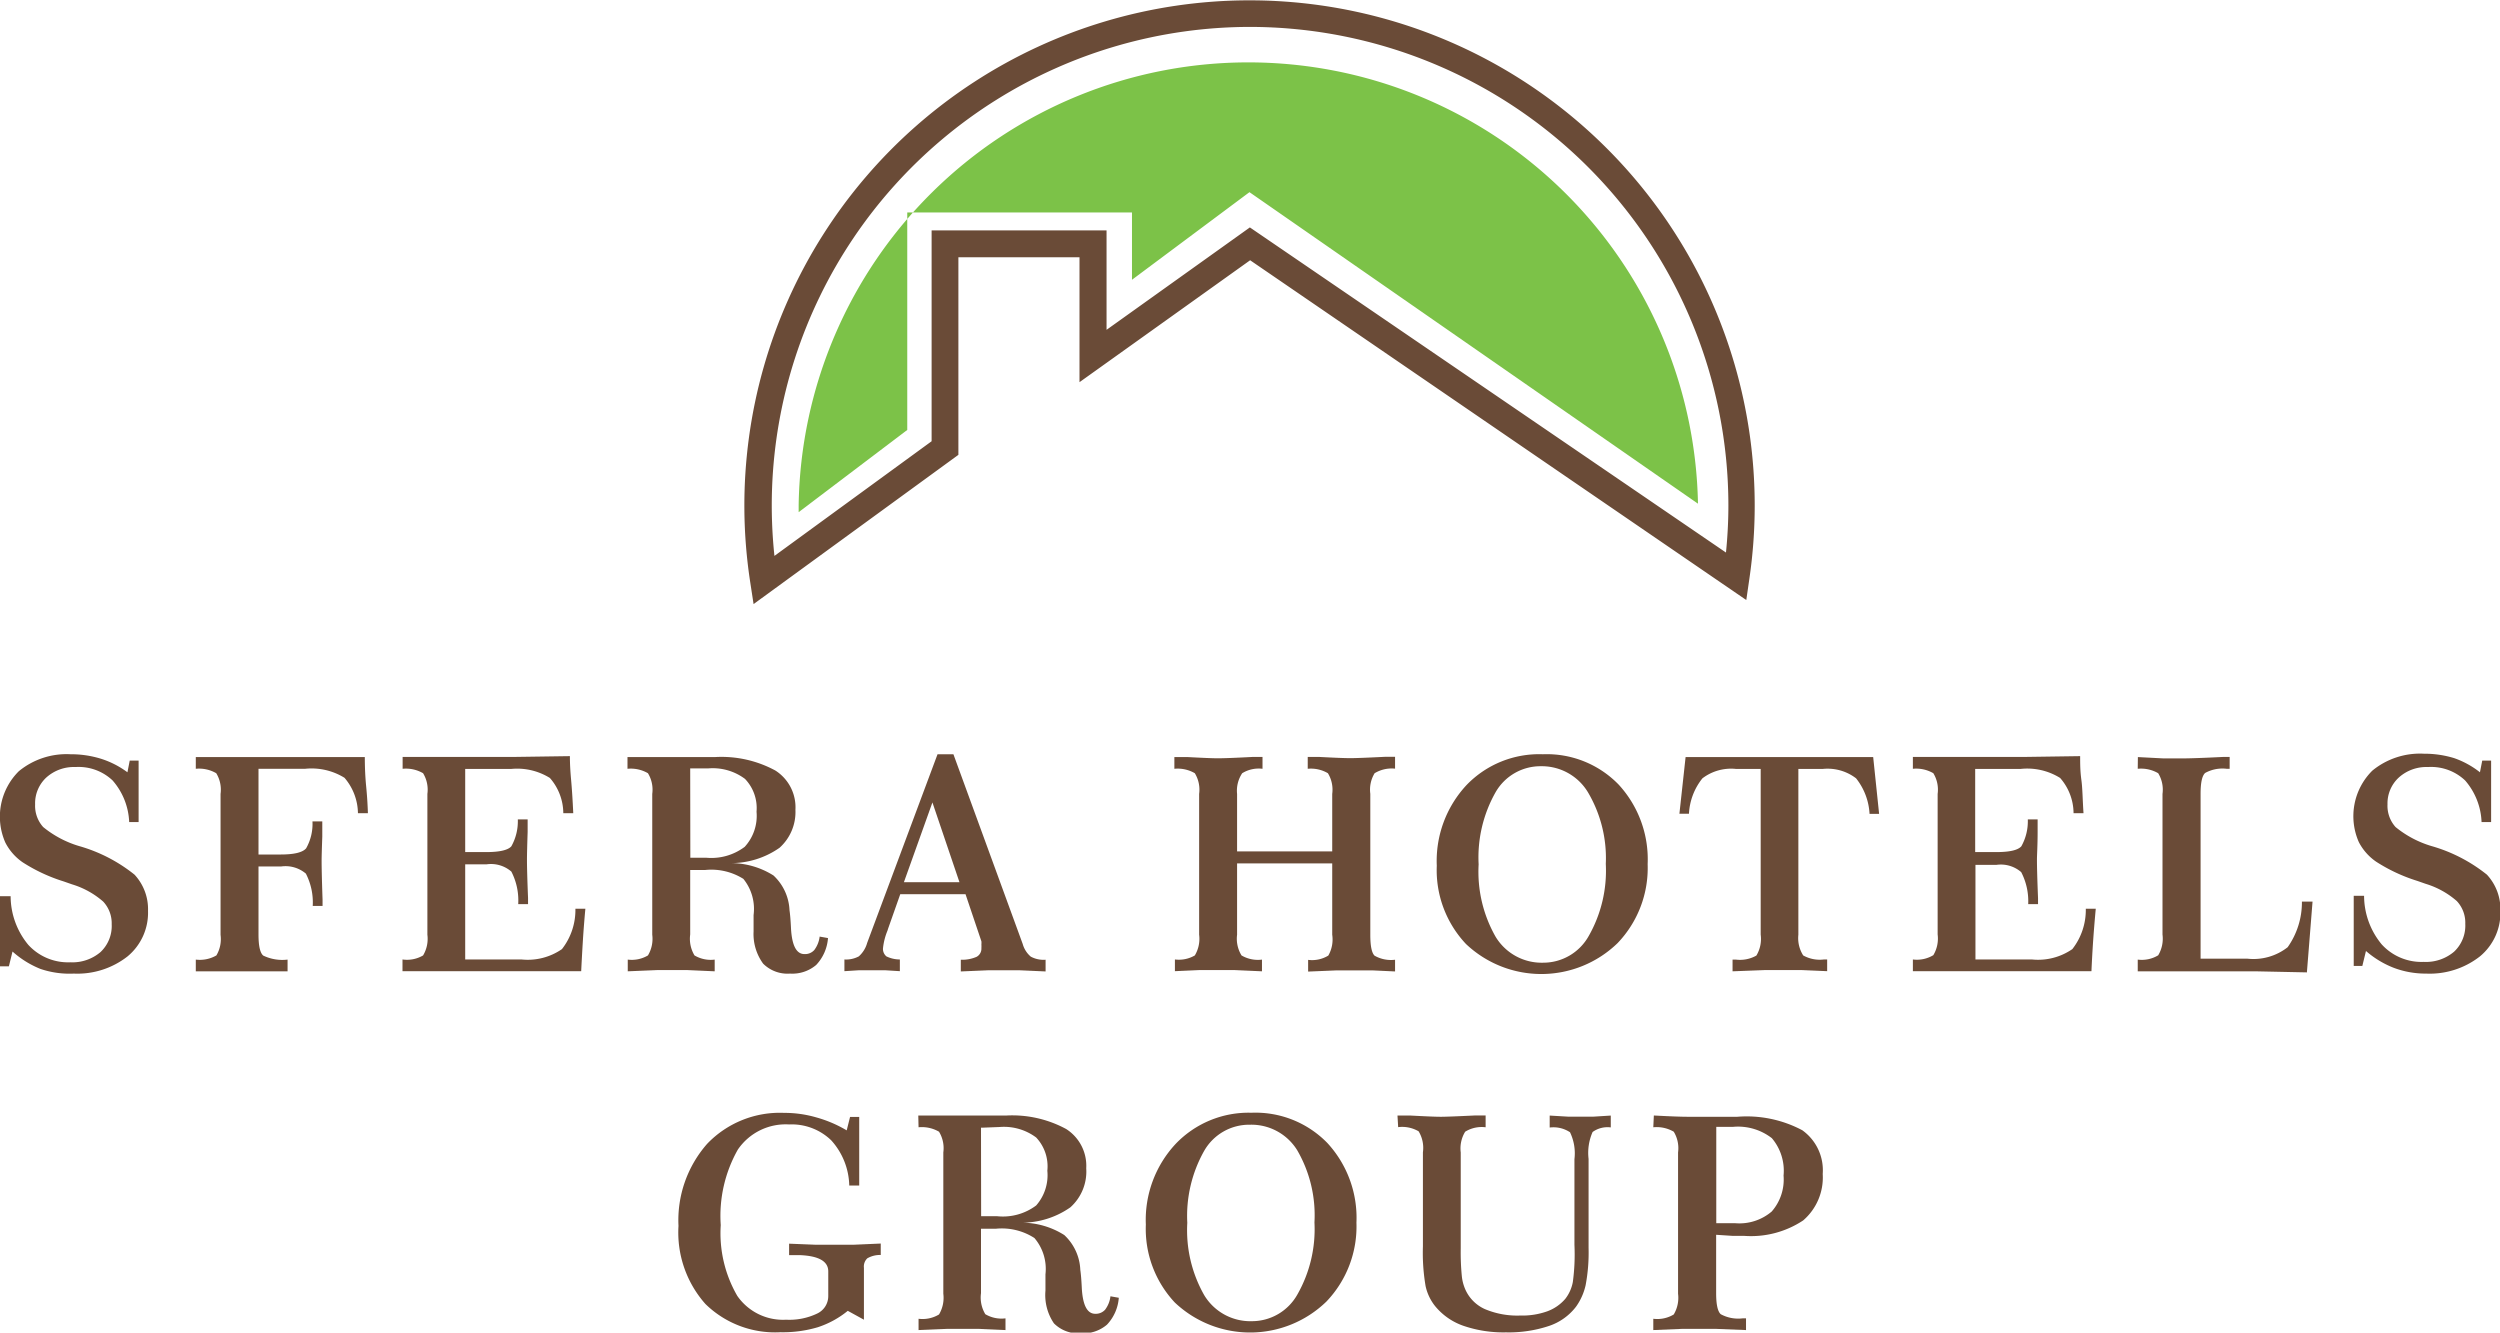
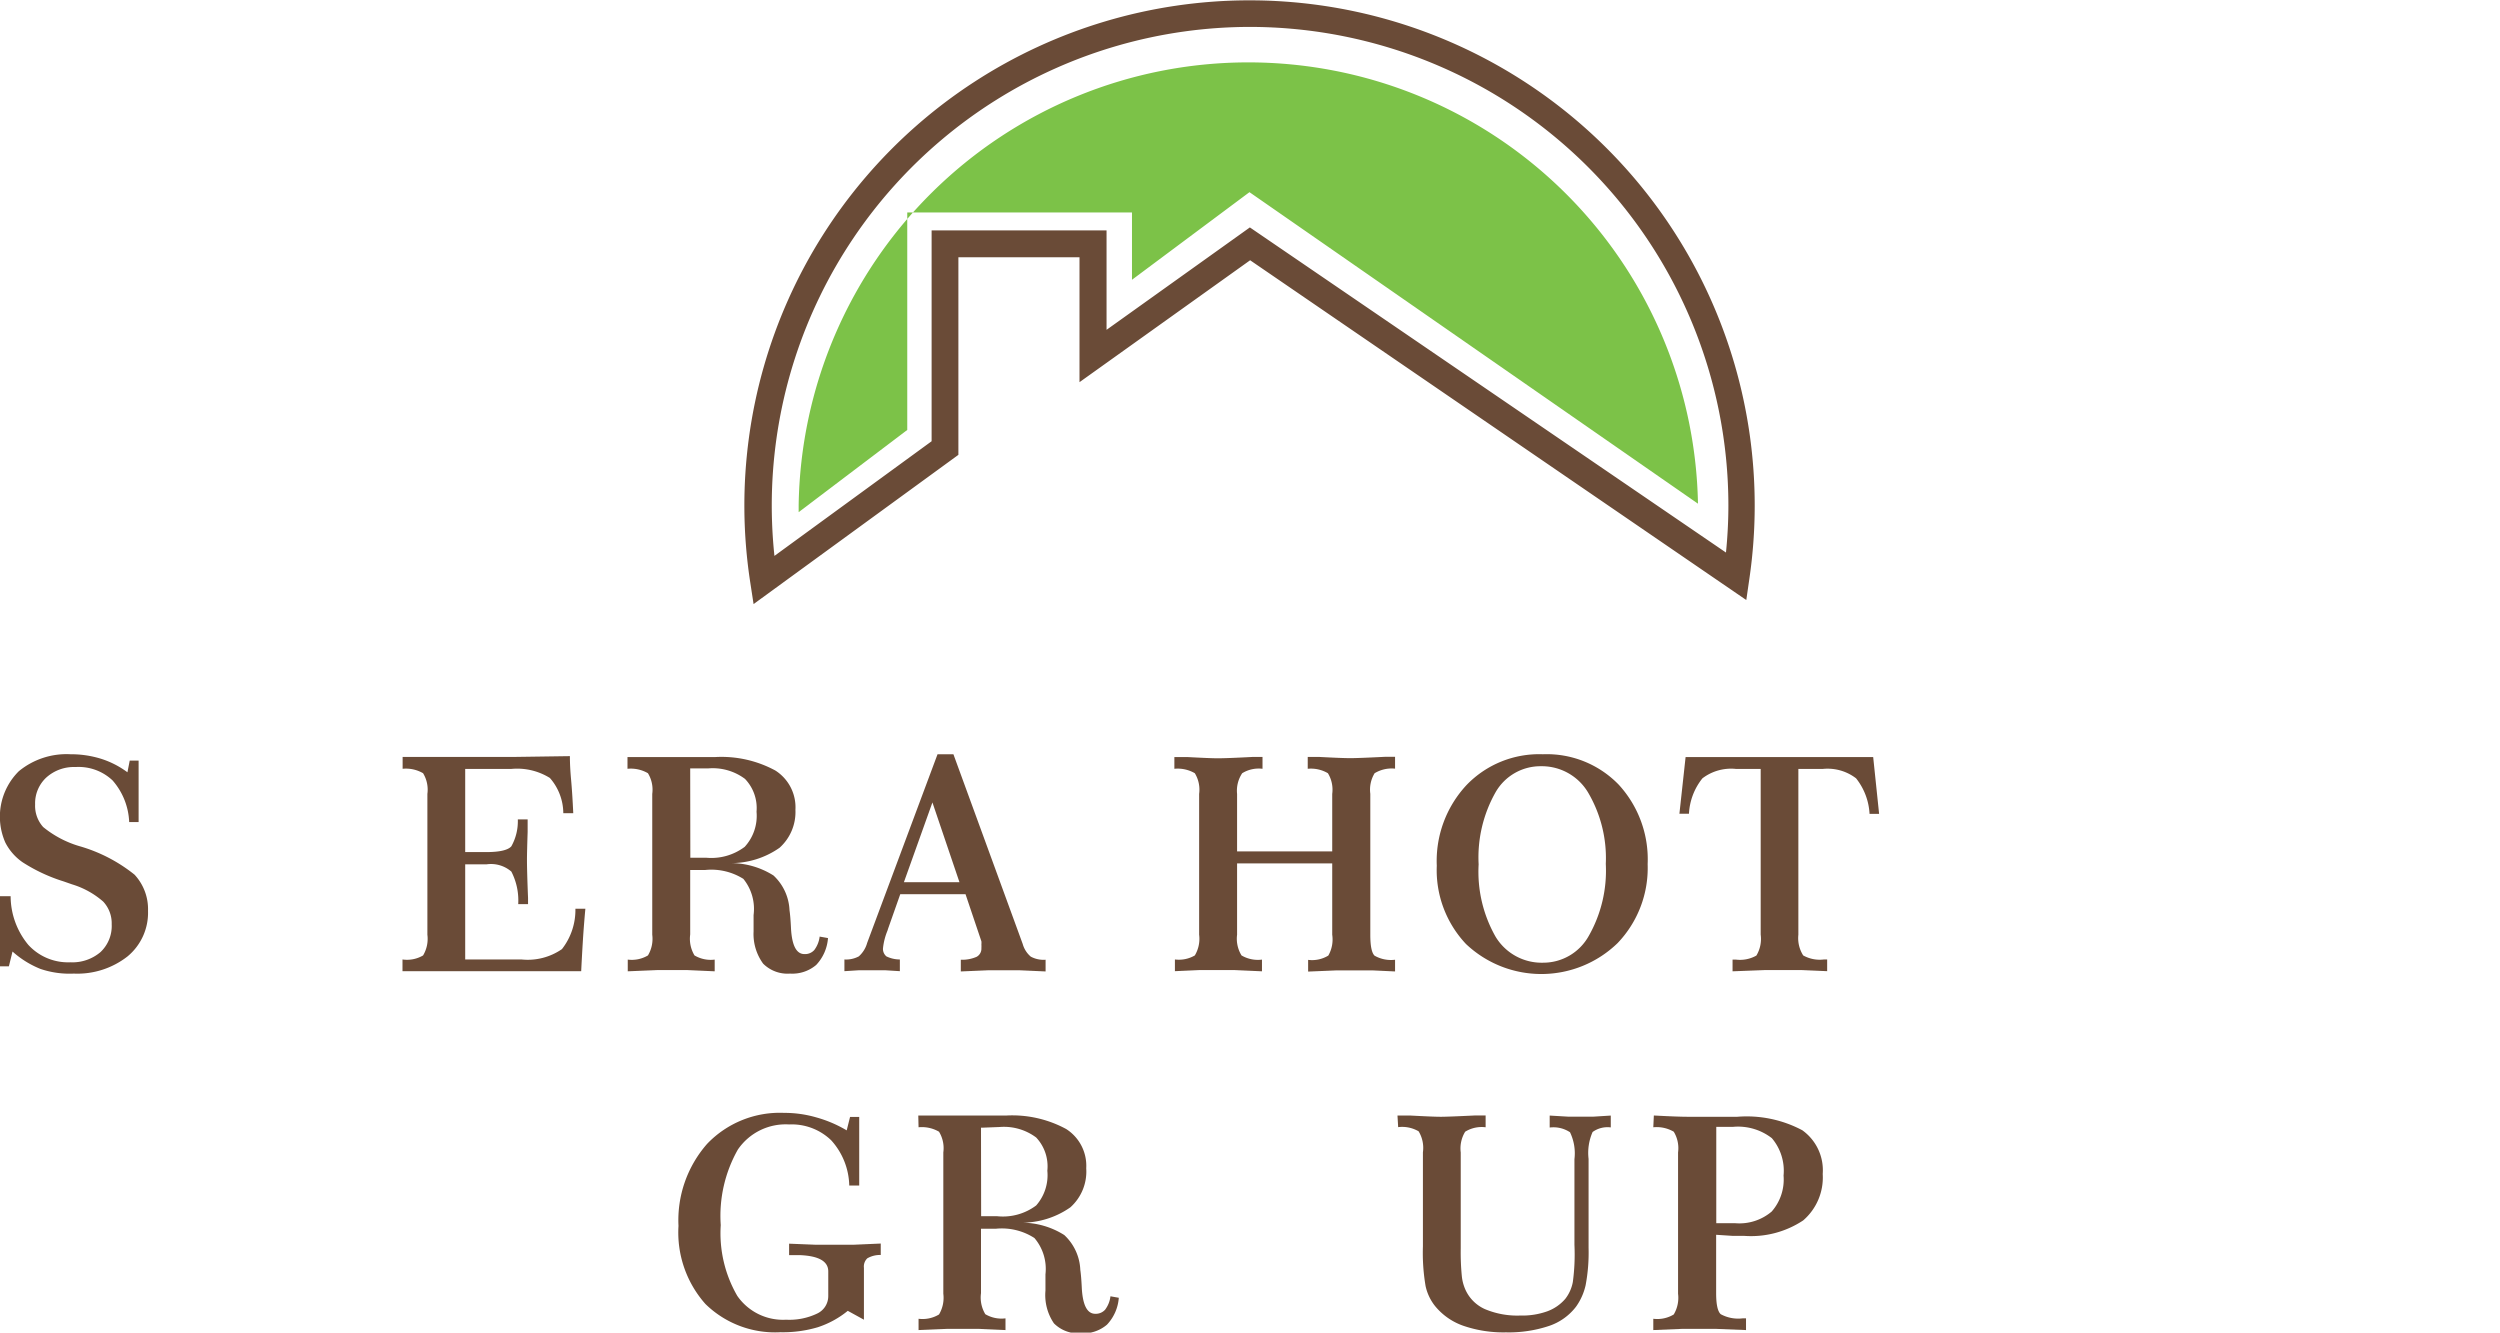
<svg xmlns="http://www.w3.org/2000/svg" viewBox="0 0 185.78 99.03">
  <defs>
    <style>.cls-1{fill:#6a4b37;}.cls-2{fill:#7cc248;}</style>
  </defs>
  <title>logoSHG1</title>
  <g id="Слой_2" data-name="Слой 2">
    <g id="Слой_1-2" data-name="Слой 1">
      <path class="cls-1" d="M9.47,57.39l.17-.87h.66l0,1.22q0,.53,0,.89,0,.54,0,1.15t0,1.31H9.6A5,5,0,0,0,8.37,58,3.67,3.67,0,0,0,5.61,57a3.06,3.06,0,0,0-2.17.78,2.61,2.61,0,0,0-.83,2,2.35,2.35,0,0,0,.6,1.68,7.66,7.66,0,0,0,2.66,1.41A11.69,11.69,0,0,1,10,65a3.77,3.77,0,0,1,1,2.69,4.21,4.21,0,0,1-1.52,3.38,6.05,6.05,0,0,1-4,1.28A6.7,6.7,0,0,1,3,72,7,7,0,0,1,.93,70.71L.66,71.81H0q0-.38,0-1.06,0-1.29,0-1.67t0-1.43c0-.45,0-.8,0-1.05H.79A5.69,5.69,0,0,0,2.1,70.21a4,4,0,0,0,3.12,1.3,3.22,3.22,0,0,0,2.25-.76,2.66,2.66,0,0,0,.83-2.07A2.36,2.36,0,0,0,7.67,67a6.26,6.26,0,0,0-2.31-1.28l-.63-.22a12.44,12.44,0,0,1-3.06-1.43A4,4,0,0,1,.4,62.62a4.76,4.76,0,0,1,1-5.31,5.58,5.58,0,0,1,3.84-1.26,7.51,7.51,0,0,1,2.25.33A6.62,6.62,0,0,1,9.47,57.39Z" />
-       <path class="cls-1" d="M14.55,56.26H27.11q0,1.15.1,2.17t.13,2H26.6a4.12,4.12,0,0,0-1-2.63,4.65,4.65,0,0,0-2.92-.67H19.21v6.37h1.65q1.5,0,1.89-.46a3.68,3.68,0,0,0,.47-2h.73q0,.41,0,1.13-.05,1.39-.05,1.8,0,.86.07,2.89c0,.2,0,.35,0,.46h-.73a4.67,4.67,0,0,0-.51-2.4,2.34,2.34,0,0,0-1.84-.53H19.21v5.06q0,1.26.35,1.56a3.27,3.27,0,0,0,1.81.3v.87H14.55v-.87A2.46,2.46,0,0,0,16.08,71a2.38,2.38,0,0,0,.31-1.53V59a2.35,2.35,0,0,0-.32-1.54,2.53,2.53,0,0,0-1.52-.33Z" />
      <path class="cls-1" d="M42.35,56.19q0,.78.09,1.76t.16,2.48h-.74a4,4,0,0,0-1-2.62A4.61,4.61,0,0,0,38,57.14H34.57v6.18h1.56q1.49,0,1.87-.43a3.81,3.81,0,0,0,.48-2h.73q0,.33,0,.93-.05,1.55-.05,2.06,0,.86.08,2.86c0,.2,0,.35,0,.45h-.73A4.68,4.68,0,0,0,38,64.77a2.31,2.31,0,0,0-1.84-.54H34.57V71.3h4.19a4.47,4.47,0,0,0,3-.77,4.73,4.73,0,0,0,1-3h.74q-.12,1.31-.19,2.46t-.12,2.18H29.91v-.87A2.35,2.35,0,0,0,31.44,71a2.4,2.4,0,0,0,.32-1.54V59a2.35,2.35,0,0,0-.32-1.54,2.53,2.53,0,0,0-1.52-.33v-.88h2.84l5.41,0Z" />
      <path class="cls-1" d="M46.63,56.26l1.46,0,1.48,0,1.8,0,1.75,0a8.4,8.4,0,0,1,4.5,1,3.24,3.24,0,0,1,1.49,2.92A3.57,3.57,0,0,1,57.93,63a6.29,6.29,0,0,1-3.67,1.14,5.93,5.93,0,0,1,3.22.92,3.74,3.74,0,0,1,1.19,2.58q.07.48.11,1.33.1,1.93,1,1.93a.92.92,0,0,0,.73-.3,2.06,2.06,0,0,0,.4-1l.62.11a3.25,3.25,0,0,1-.88,2,2.74,2.74,0,0,1-1.94.64,2.56,2.56,0,0,1-2-.74A3.73,3.73,0,0,1,56,69.22q0-.21,0-.6T56,68a3.54,3.54,0,0,0-.76-2.69,4.47,4.47,0,0,0-2.83-.66H51.29v4.79A2.4,2.4,0,0,0,51.61,71a2.37,2.37,0,0,0,1.5.31v.87l-2-.09-1.12,0-1.19,0-2.15.09v-.87A2.35,2.35,0,0,0,48.15,71a2.4,2.4,0,0,0,.32-1.54V59a2.35,2.35,0,0,0-.32-1.54,2.53,2.53,0,0,0-1.52-.33Zm4.67,7.48.53,0h.66a4.12,4.12,0,0,0,2.85-.81,3.41,3.41,0,0,0,.88-2.61,3.13,3.13,0,0,0-.86-2.44,4,4,0,0,0-2.71-.78l-1.23,0h-.13Z" />
      <path class="cls-1" d="M69.67,56.05h1.18L76,70.15a1.89,1.89,0,0,0,.6.94,2,2,0,0,0,1.1.23v.87l-2-.09-1,0-1.2,0-2.1.09v-.87a2.67,2.67,0,0,0,1.18-.22.69.69,0,0,0,.35-.64,2.3,2.3,0,0,0,0-.28,1.16,1.16,0,0,0,0-.23l-1.18-3.5H66.9L66,69l-.05.16a4.69,4.69,0,0,0-.33,1.28.72.72,0,0,0,.25.63,2.28,2.28,0,0,0,1,.23v.87l-1.12-.07-1,0-.89,0-1.11.07v-.87a2,2,0,0,0,1.07-.23,2.07,2.07,0,0,0,.62-1Zm-.38,3.58-2.12,5.93H71.3Z" />
      <path class="cls-1" d="M87.27,56.26l1,0q1.67.09,2.22.09.7,0,2.59-.1l.74,0v.88a2.33,2.33,0,0,0-1.51.33A2.34,2.34,0,0,0,91.93,59v4.27H99V59a2.35,2.35,0,0,0-.32-1.54,2.48,2.48,0,0,0-1.5-.33v-.88l.86,0q1.69.09,2.3.09t2.59-.1l.74,0v.88a2.45,2.45,0,0,0-1.52.34,2.35,2.35,0,0,0-.32,1.53V69.46q0,1.26.32,1.56a2.46,2.46,0,0,0,1.52.3v.87l-1.71-.08-1.45,0-1.15,0-2.15.09v-.87a2.31,2.31,0,0,0,1.5-.32A2.41,2.41,0,0,0,99,69.46v-5.3H91.93v5.3A2.37,2.37,0,0,0,92.26,71a2.39,2.39,0,0,0,1.52.31v.87l-2-.09-1.14,0-1.56,0-1.77.08v-.87A2.35,2.35,0,0,0,88.79,71a2.4,2.4,0,0,0,.32-1.54V59a2.35,2.35,0,0,0-.32-1.54,2.53,2.53,0,0,0-1.52-.33Z" />
      <path class="cls-1" d="M114.65,56.05a7.44,7.44,0,0,1,5.63,2.25,8.2,8.2,0,0,1,2.16,5.92,8.07,8.07,0,0,1-2.23,5.86,8.14,8.14,0,0,1-11.27.07,8,8,0,0,1-2.17-5.82,8.27,8.27,0,0,1,2.22-6A7.49,7.49,0,0,1,114.65,56.05Zm-.13.89a3.84,3.84,0,0,0-3.39,1.95,9.83,9.83,0,0,0-1.25,5.34,9.76,9.76,0,0,0,1.26,5.38,4,4,0,0,0,3.53,1.93,3.87,3.87,0,0,0,3.4-2,9.8,9.8,0,0,0,1.26-5.34A9.61,9.61,0,0,0,118,58.87,4,4,0,0,0,114.51,56.94Z" />
      <path class="cls-1" d="M125.26,56.26H139.2l.44,4.22h-.71a4.64,4.64,0,0,0-1-2.64,3.48,3.48,0,0,0-2.47-.7h-1.82V69.46A2.4,2.4,0,0,0,134,71a2.51,2.51,0,0,0,1.54.3h.24v.87l-1.85-.08-1.58,0-1.25,0-2.35.09v-.87H129a2.47,2.47,0,0,0,1.52-.3,2.4,2.4,0,0,0,.32-1.56V57.14H129a3.51,3.51,0,0,0-2.49.7,4.57,4.57,0,0,0-1,2.63h-.71Z" />
-       <path class="cls-1" d="M154.58,56.19c0,.52,0,1.11.09,1.76s.09,1.48.16,2.48h-.74a4,4,0,0,0-1-2.62,4.61,4.61,0,0,0-2.93-.67h-3.38v6.18h1.56c1,0,1.61-.14,1.87-.43a3.8,3.8,0,0,0,.48-2h.73c0,.22,0,.53,0,.93,0,1-.05,1.72-.05,2.06q0,.86.08,2.86c0,.2,0,.35,0,.45h-.73a4.69,4.69,0,0,0-.52-2.38,2.31,2.31,0,0,0-1.84-.54h-1.56V71.3H151a4.48,4.48,0,0,0,3-.77,4.73,4.73,0,0,0,1-3h.74q-.12,1.31-.2,2.46c-.05.76-.09,1.49-.12,2.18H142.15v-.87a2.35,2.35,0,0,0,1.52-.32,2.4,2.4,0,0,0,.32-1.54V59a2.35,2.35,0,0,0-.32-1.54,2.53,2.53,0,0,0-1.52-.33v-.88H145l5.41,0Z" />
-       <path class="cls-1" d="M158.87,56.26l1.92.1,1.3,0q.92,0,3.12-.11l.48,0v.88h-.22a2.67,2.67,0,0,0-1.6.31c-.23.21-.34.72-.34,1.56V71.24H167a4.12,4.12,0,0,0,3-.85A5.78,5.78,0,0,0,171.06,67h.79l-.42,5.26-3.84-.08-2.65,0-5.81,0h-.27v-.87a2.35,2.35,0,0,0,1.52-.32,2.4,2.4,0,0,0,.32-1.54V59a2.35,2.35,0,0,0-.32-1.54,2.53,2.53,0,0,0-1.52-.33Z" />
-       <path class="cls-1" d="M184.29,57.39l.17-.87h.66c0,.46,0,.87,0,1.22s0,.65,0,.89,0,.75,0,1.15,0,.84,0,1.31h-.71A5,5,0,0,0,183.19,58,3.67,3.67,0,0,0,180.43,57a3.06,3.06,0,0,0-2.17.78,2.61,2.61,0,0,0-.84,2,2.35,2.35,0,0,0,.6,1.68,7.68,7.68,0,0,0,2.66,1.41A11.72,11.72,0,0,1,184.81,65a3.78,3.78,0,0,1,1,2.69,4.2,4.2,0,0,1-1.52,3.38,6.05,6.05,0,0,1-4,1.28,6.71,6.71,0,0,1-2.38-.42,7,7,0,0,1-2.09-1.26l-.27,1.11h-.64q0-.38,0-1.06,0-1.29,0-1.67t0-1.43c0-.45,0-.8,0-1.05h.77a5.68,5.68,0,0,0,1.31,3.61,4,4,0,0,0,3.12,1.3,3.23,3.23,0,0,0,2.26-.76,2.66,2.66,0,0,0,.83-2.07,2.35,2.35,0,0,0-.63-1.69,6.27,6.27,0,0,0-2.31-1.28l-.63-.22a12.46,12.46,0,0,1-3.06-1.43,4,4,0,0,1-1.28-1.45,4.77,4.77,0,0,1,1-5.31,5.58,5.58,0,0,1,3.84-1.26,7.52,7.52,0,0,1,2.25.33A6.6,6.6,0,0,1,184.29,57.39Z" />
      <path class="cls-1" d="M62.92,84l.25-1h.68q0,.78,0,1.38t0,1.06q0,.81,0,2.48v.18h-.74a5.17,5.17,0,0,0-1.34-3.36,4.22,4.22,0,0,0-3.13-1.18,4.3,4.3,0,0,0-3.81,1.87,10,10,0,0,0-1.27,5.61,9.27,9.27,0,0,0,1.23,5.26,4.13,4.13,0,0,0,3.63,1.77,4.78,4.78,0,0,0,2.31-.46,1.43,1.43,0,0,0,.82-1.31V94.48q0-1.13-2.14-1.21l-.77,0v-.85l2,.08,1.62,0,1.14,0,2.05-.09v.85a1.88,1.88,0,0,0-1,.25.84.84,0,0,0-.25.7v3.86L63,97.41a6.9,6.9,0,0,1-2.23,1.22A9.1,9.1,0,0,1,58,99a7.39,7.39,0,0,1-5.58-2.1,8,8,0,0,1-2-5.8A8.6,8.6,0,0,1,52.55,85a7.47,7.47,0,0,1,5.72-2.3,8.49,8.49,0,0,1,2.37.33A9.29,9.29,0,0,1,62.92,84Z" />
      <path class="cls-1" d="M68.24,82.9l1.46,0,1.48,0,1.8,0,1.75,0a8.4,8.4,0,0,1,4.5,1,3.24,3.24,0,0,1,1.49,2.92,3.57,3.57,0,0,1-1.18,2.9,6.29,6.29,0,0,1-3.67,1.14,5.92,5.92,0,0,1,3.22.92,3.74,3.74,0,0,1,1.19,2.59q.07.48.11,1.33.1,1.93,1,1.93a.93.93,0,0,0,.73-.3,2.05,2.05,0,0,0,.4-1l.62.11a3.25,3.25,0,0,1-.88,2,2.73,2.73,0,0,1-1.94.64,2.56,2.56,0,0,1-2-.74,3.73,3.73,0,0,1-.63-2.43c0-.14,0-.34,0-.6s0-.46,0-.61A3.54,3.54,0,0,0,76.87,92,4.47,4.47,0,0,0,74,91.31H72.9V96.1a2.4,2.4,0,0,0,.32,1.56,2.37,2.37,0,0,0,1.5.31v.87l-2-.09-1.12,0-1.19,0-2.15.09V98a2.36,2.36,0,0,0,1.52-.32,2.41,2.41,0,0,0,.32-1.54V85.64a2.35,2.35,0,0,0-.32-1.54,2.53,2.53,0,0,0-1.52-.33Zm4.67,7.48.53,0h.66A4.12,4.12,0,0,0,77,89.58,3.41,3.41,0,0,0,77.83,87,3.13,3.13,0,0,0,77,84.53a4,4,0,0,0-2.71-.78L73,83.8H72.9Z" />
-       <path class="cls-1" d="M93,82.69a7.45,7.45,0,0,1,5.64,2.25,8.2,8.2,0,0,1,2.16,5.92,8.07,8.07,0,0,1-2.23,5.86,8.14,8.14,0,0,1-11.27.07A8,8,0,0,1,85.15,91a8.28,8.28,0,0,1,2.22-6A7.49,7.49,0,0,1,93,82.69Zm-.13.89a3.85,3.85,0,0,0-3.39,1.95,9.84,9.84,0,0,0-1.25,5.34,9.76,9.76,0,0,0,1.26,5.38,4,4,0,0,0,3.53,1.93,3.87,3.87,0,0,0,3.4-2,9.8,9.8,0,0,0,1.26-5.34,9.62,9.62,0,0,0-1.28-5.36A4,4,0,0,0,92.9,83.58Z" />
      <path class="cls-1" d="M103.85,82.9l1,0q1.67.09,2.22.09t2.59-.1l.74,0v.88a2.33,2.33,0,0,0-1.52.33,2.38,2.38,0,0,0-.33,1.54v7.13a18.28,18.28,0,0,0,.08,2.05,3.26,3.26,0,0,0,.26,1,2.87,2.87,0,0,0,1.45,1.46,6.18,6.18,0,0,0,2.63.48,5.51,5.51,0,0,0,2-.31,3.22,3.22,0,0,0,1.35-.93,2.89,2.89,0,0,0,.56-1.25A15.34,15.34,0,0,0,117,92.5V86.14a3.6,3.6,0,0,0-.33-2,2.22,2.22,0,0,0-1.51-.35V82.9l1.36.08,1.08,0,.82,0,1.28-.08v.88a1.89,1.89,0,0,0-1.35.34,3.84,3.84,0,0,0-.3,2v6.61a13,13,0,0,1-.22,2.78,4.4,4.4,0,0,1-.71,1.59,4.21,4.21,0,0,1-2,1.43,9.41,9.41,0,0,1-3.21.48,9.13,9.13,0,0,1-3.17-.49,4.71,4.71,0,0,1-2.11-1.48,3.62,3.62,0,0,1-.69-1.46,14.66,14.66,0,0,1-.2-2.95v-7a2.37,2.37,0,0,0-.32-1.56,2.43,2.43,0,0,0-1.52-.31Z" />
      <path class="cls-1" d="M122.9,82.9H123q1.68.09,2.46.09c.6,0,1.3,0,2.11,0l1.53,0a8.8,8.8,0,0,1,4.83,1,3.65,3.65,0,0,1,1.52,3.25A4.21,4.21,0,0,1,134,90.69a7,7,0,0,1-4.39,1.15l-.85,0-1.23-.08V96.1q0,1.25.34,1.56a2.71,2.71,0,0,0,1.62.31h.26v.87l-2.26-.09-1.29,0-1.17,0-2.17.09V98a2.36,2.36,0,0,0,1.52-.32,2.41,2.41,0,0,0,.32-1.54V85.64a2.35,2.35,0,0,0-.32-1.54,2.52,2.52,0,0,0-1.52-.33Zm4.64,8h.23l1.19,0a3.7,3.7,0,0,0,2.7-.87,3.61,3.61,0,0,0,.88-2.67,3.74,3.74,0,0,0-.87-2.78,4.1,4.1,0,0,0-2.9-.84l-.52,0-.71,0Z" />
      <path class="cls-1" d="M56,44.89l-.25-1.63A37.54,37.54,0,1,1,130,43l-.23,1.59L92.9,19.34,80.22,28.4V19.12h-9V33.8ZM92.89,2A35.56,35.56,0,0,0,57.55,41.31l11.68-8.52V17.12h13v7.39L92.88,16.9l35.38,24.16c.12-1.18.18-2.37.18-3.53A35.58,35.58,0,0,0,92.89,2Z" />
      <path class="cls-2" d="M67.42,31.95l0-16.16h16.7l0,5,8.73-6.51,33.33,23.15a33.42,33.42,0,0,0-66.83.1c0,.2,0,.34,0,.53Z" />
    </g>
  </g>
</svg>